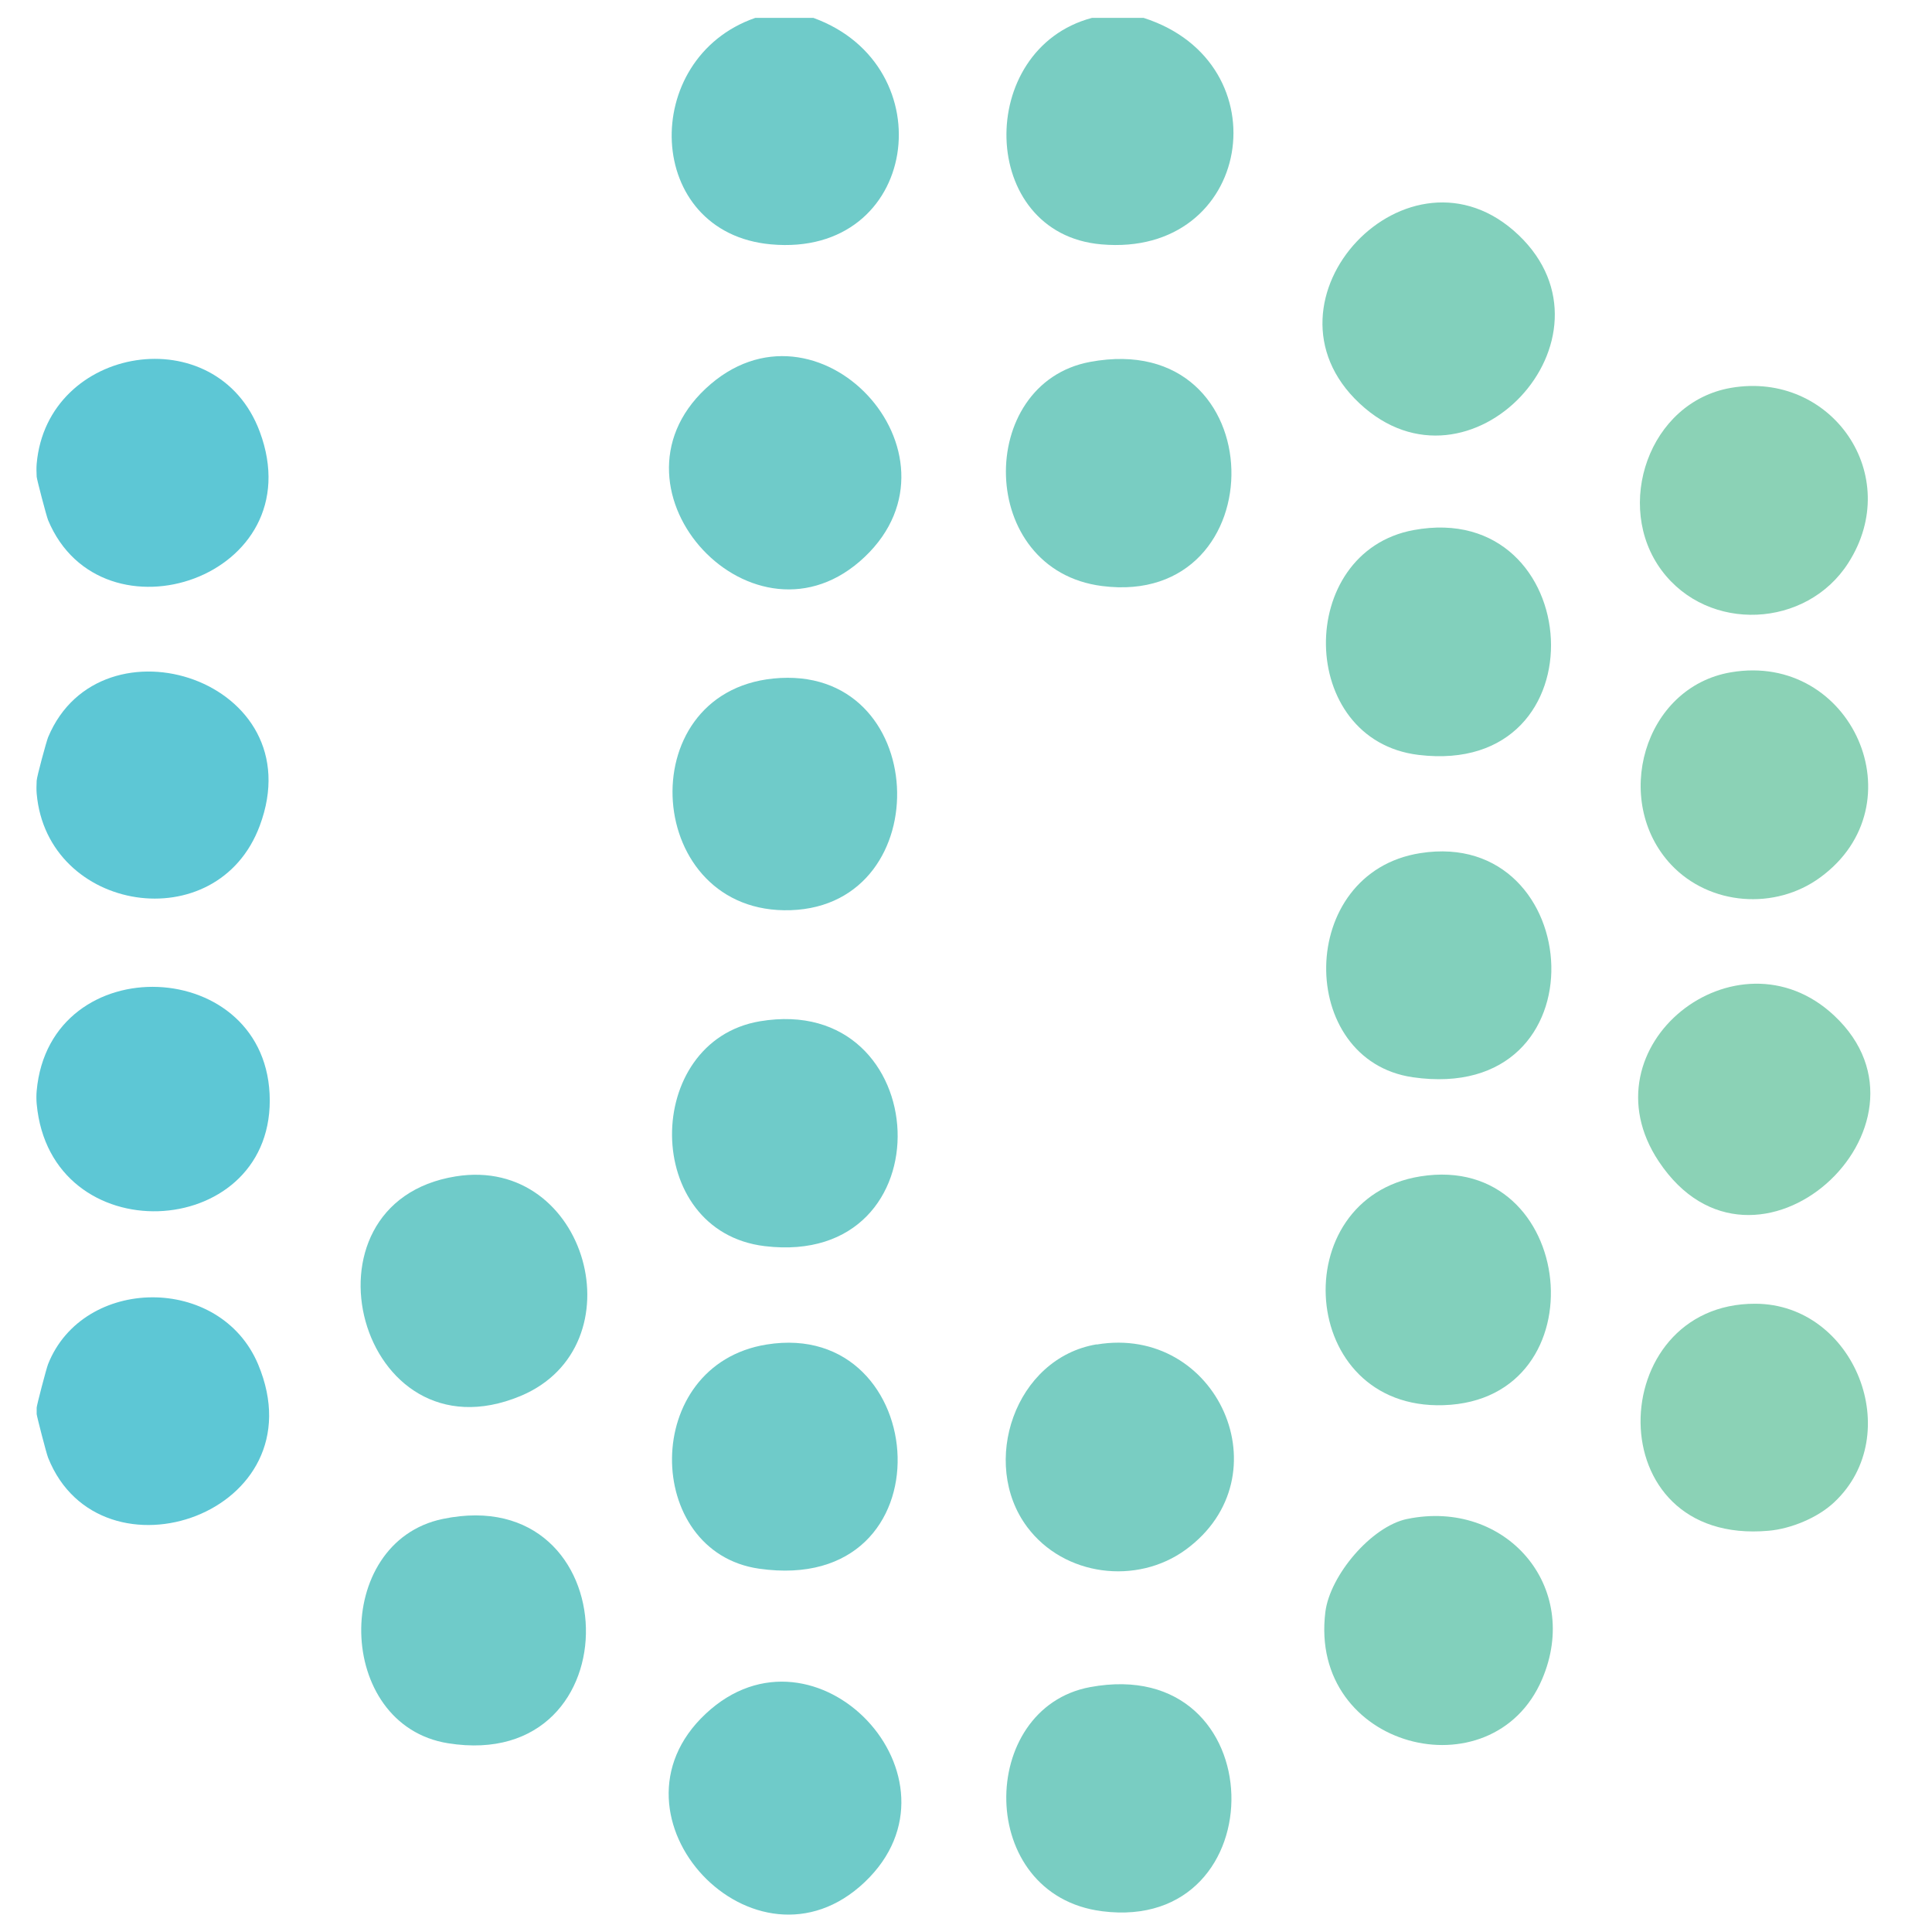
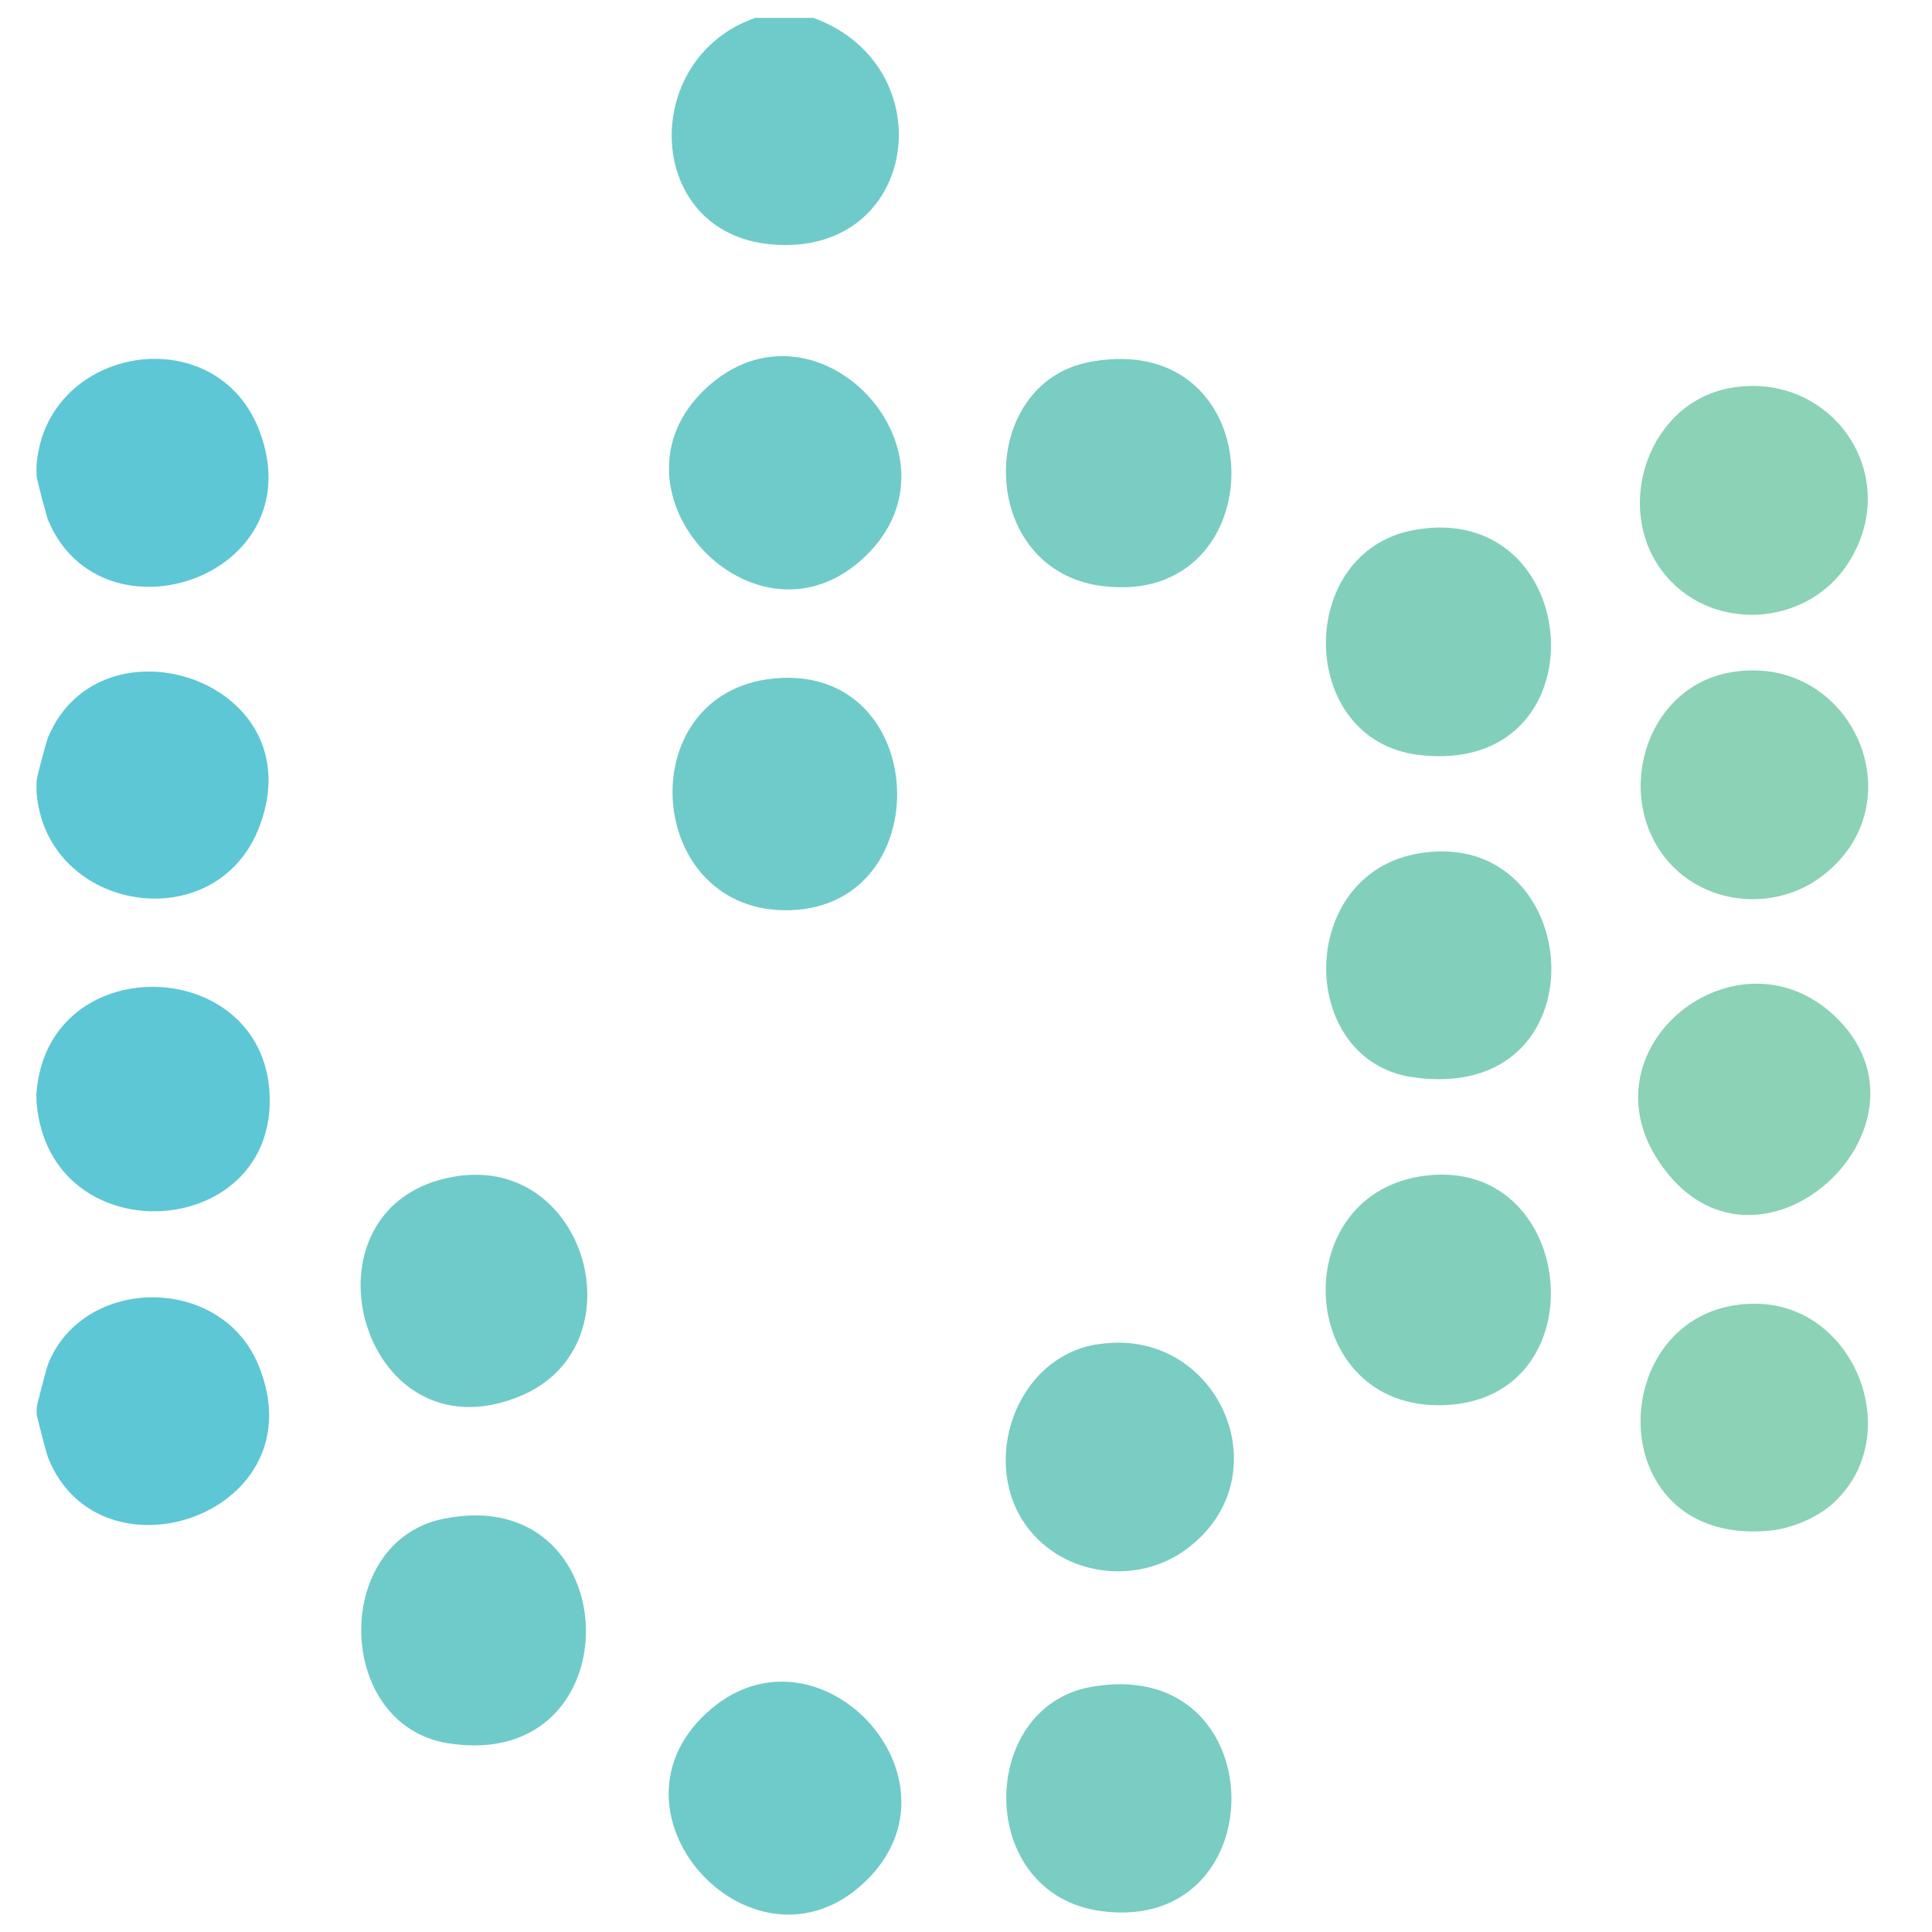
<svg xmlns="http://www.w3.org/2000/svg" id="Layer_1" version="1.1" viewBox="0 0 1080 1080">
  <defs>
    <style>
      .st0 {
        fill: #8bd2b6;
      }

      .st1 {
        fill: #5dc7d5;
      }

      .st2 {
        fill: #79cdc2;
      }

      .st3 {
        fill: #82d0bc;
      }

      .st4 {
        fill: #6fcbc9;
      }
    </style>
  </defs>
  <path class="st1" d="M20.5,266.5c-.1-2.4-.2-4.9,0-7.2,5.8-66.5,100.9-81.9,124.7-18,30.3,81.3-88.4,121-118.3,49.5-1-2.5-6.3-22.8-6.4-24.3Z" />
  <path class="st1" d="M20.5,790.5c0-1.2,0-2.4,0-3.6s5.4-21.9,6.4-24.4c19.6-49.2,96.2-50.3,117.4.2,34.8,83.1-88.2,125.3-117.4,52.2-1-2.5-6.3-23.1-6.4-24.4Z" />
  <path class="st4" d="M454.7,10c73.8,26.8,59.1,134.1-23.7,126.6-71.1-6.4-73.8-104.1-8.8-126.6h32.6Z" />
-   <path class="st2" d="M639.3,10c78.4,25.1,60.8,134.1-23.7,126.6-68.9-6-70.6-109.2-5.2-126.6h29Z" />
  <path class="st1" d="M20.5,443.6c-.2-2.3-.1-4.9,0-7.2s5.4-21.8,6.4-24.3c29.4-70.3,148.7-31.8,118.3,49.5-23.8,63.9-118.9,48.6-124.7-18Z" />
  <path class="st1" d="M20.5,617c-.2-2.3-.2-4.9,0-7.2,7.3-80.9,130.2-75.8,130.3,5.4,0,79.1-122.7,85.3-130.3,1.8Z" />
  <path class="st4" d="M432.3,379.3c87.9-8.8,93.1,126.7,9.7,129.5-81.8,2.7-90.6-121.3-9.7-129.5Z" />
  <path class="st4" d="M254.8,657.6c73.7-11.8,102.9,95,36.1,122.8-90.3,37.5-128.5-108-36.1-122.8Z" />
  <path class="st4" d="M247.5,849.1c104.1-21.7,108.3,142.2,3,125.4-63.4-10.1-65.1-112.5-3-125.4Z" />
  <path class="st4" d="M394.5,217.2c61.9-57.9,149.6,36.4,88.9,94.1-61.2,58.2-150-36.9-88.9-94.1Z" />
-   <path class="st4" d="M394.5,958c61.3-57.4,149.8,36.2,88.9,94.1-61.2,58.1-150.4-36.6-88.9-94.1Z" />
+   <path class="st4" d="M394.5,958c61.3-57.4,149.8,36.2,88.9,94.1-61.2,58.1-150.4-36.6-88.9-94.1" />
  <path class="st2" d="M609.4,202.3c103.5-19.2,104.8,137.8,6.7,125.3-70.2-8.9-70.9-113.4-6.7-125.3Z" />
-   <path class="st4" d="M424.8,570.9c98.3-16.5,106,138.1,2.7,125.7-68.9-8.3-68.4-114.6-2.7-125.7Z" />
  <path class="st3" d="M794,657.6c87.6-14,101.6,125,13,127.9-81.7,2.7-89.2-115.7-13-127.9Z" />
-   <path class="st3" d="M786.7,849.1c54.8-11.3,97.6,37.7,75.3,89.7-27.7,64.6-130.7,38.8-121.1-37.8,2.6-20.3,25.6-47.7,45.7-51.9Z" />
  <path class="st0" d="M967.7,216.8c56.1-9.6,96.9,48.9,65.5,97.9-23.3,36.5-78.2,39.2-104.3,4.2-26.9-36.1-7.2-94.2,38.8-102.1Z" />
-   <path class="st3" d="M760,225.5c-61.6-57.6,27.8-152.3,88.9-94.1,60.3,57.5-27.4,151.7-88.9,94.1Z" />
  <path class="st2" d="M613,751.6c67.5-11.4,105.8,73.8,49.8,114.7-27.3,19.9-68,14.9-88.6-12.7-26.6-35.6-6.9-94.4,38.8-102.1Z" />
  <path class="st3" d="M790.3,296.3c96.4-17.7,107.1,138.3,2.7,125.7-68.1-8.2-69.1-113.5-2.7-125.7Z" />
-   <path class="st4" d="M428.5,751.6c92.9-15,103.9,140.8-4.2,125.3-64.8-9.3-66.3-113.9,4.2-125.3Z" />
  <path class="st2" d="M609.4,943.1c103.3-19.1,105,137.8,6.7,125.3-70.8-9-69.8-113.6-6.7-125.3Z" />
  <path class="st0" d="M967.7,375.8c67.6-11.4,105.4,74.1,49.8,114.7-25.1,18.4-61.7,15.8-83.3-7.1-33.3-35.5-15.6-99.3,33.5-107.6Z" />
  <path class="st3" d="M794,476.9c92.9-14.6,103.7,140.8-4.2,125.3-65.2-9.4-65.4-114.4,4.2-125.3Z" />
  <path class="st0" d="M1025.3,839.8c-9.1,8.6-24.1,14.8-36.6,15.9-96.4,8.6-92.1-127.2-7.4-126.9,55.6.2,84.3,73.3,44,111Z" />
  <path class="st0" d="M1025.3,567.7c65.5,61.3-44.4,162.1-98,81.6-43-64.5,43.7-132.5,98-81.6Z" />
</svg>